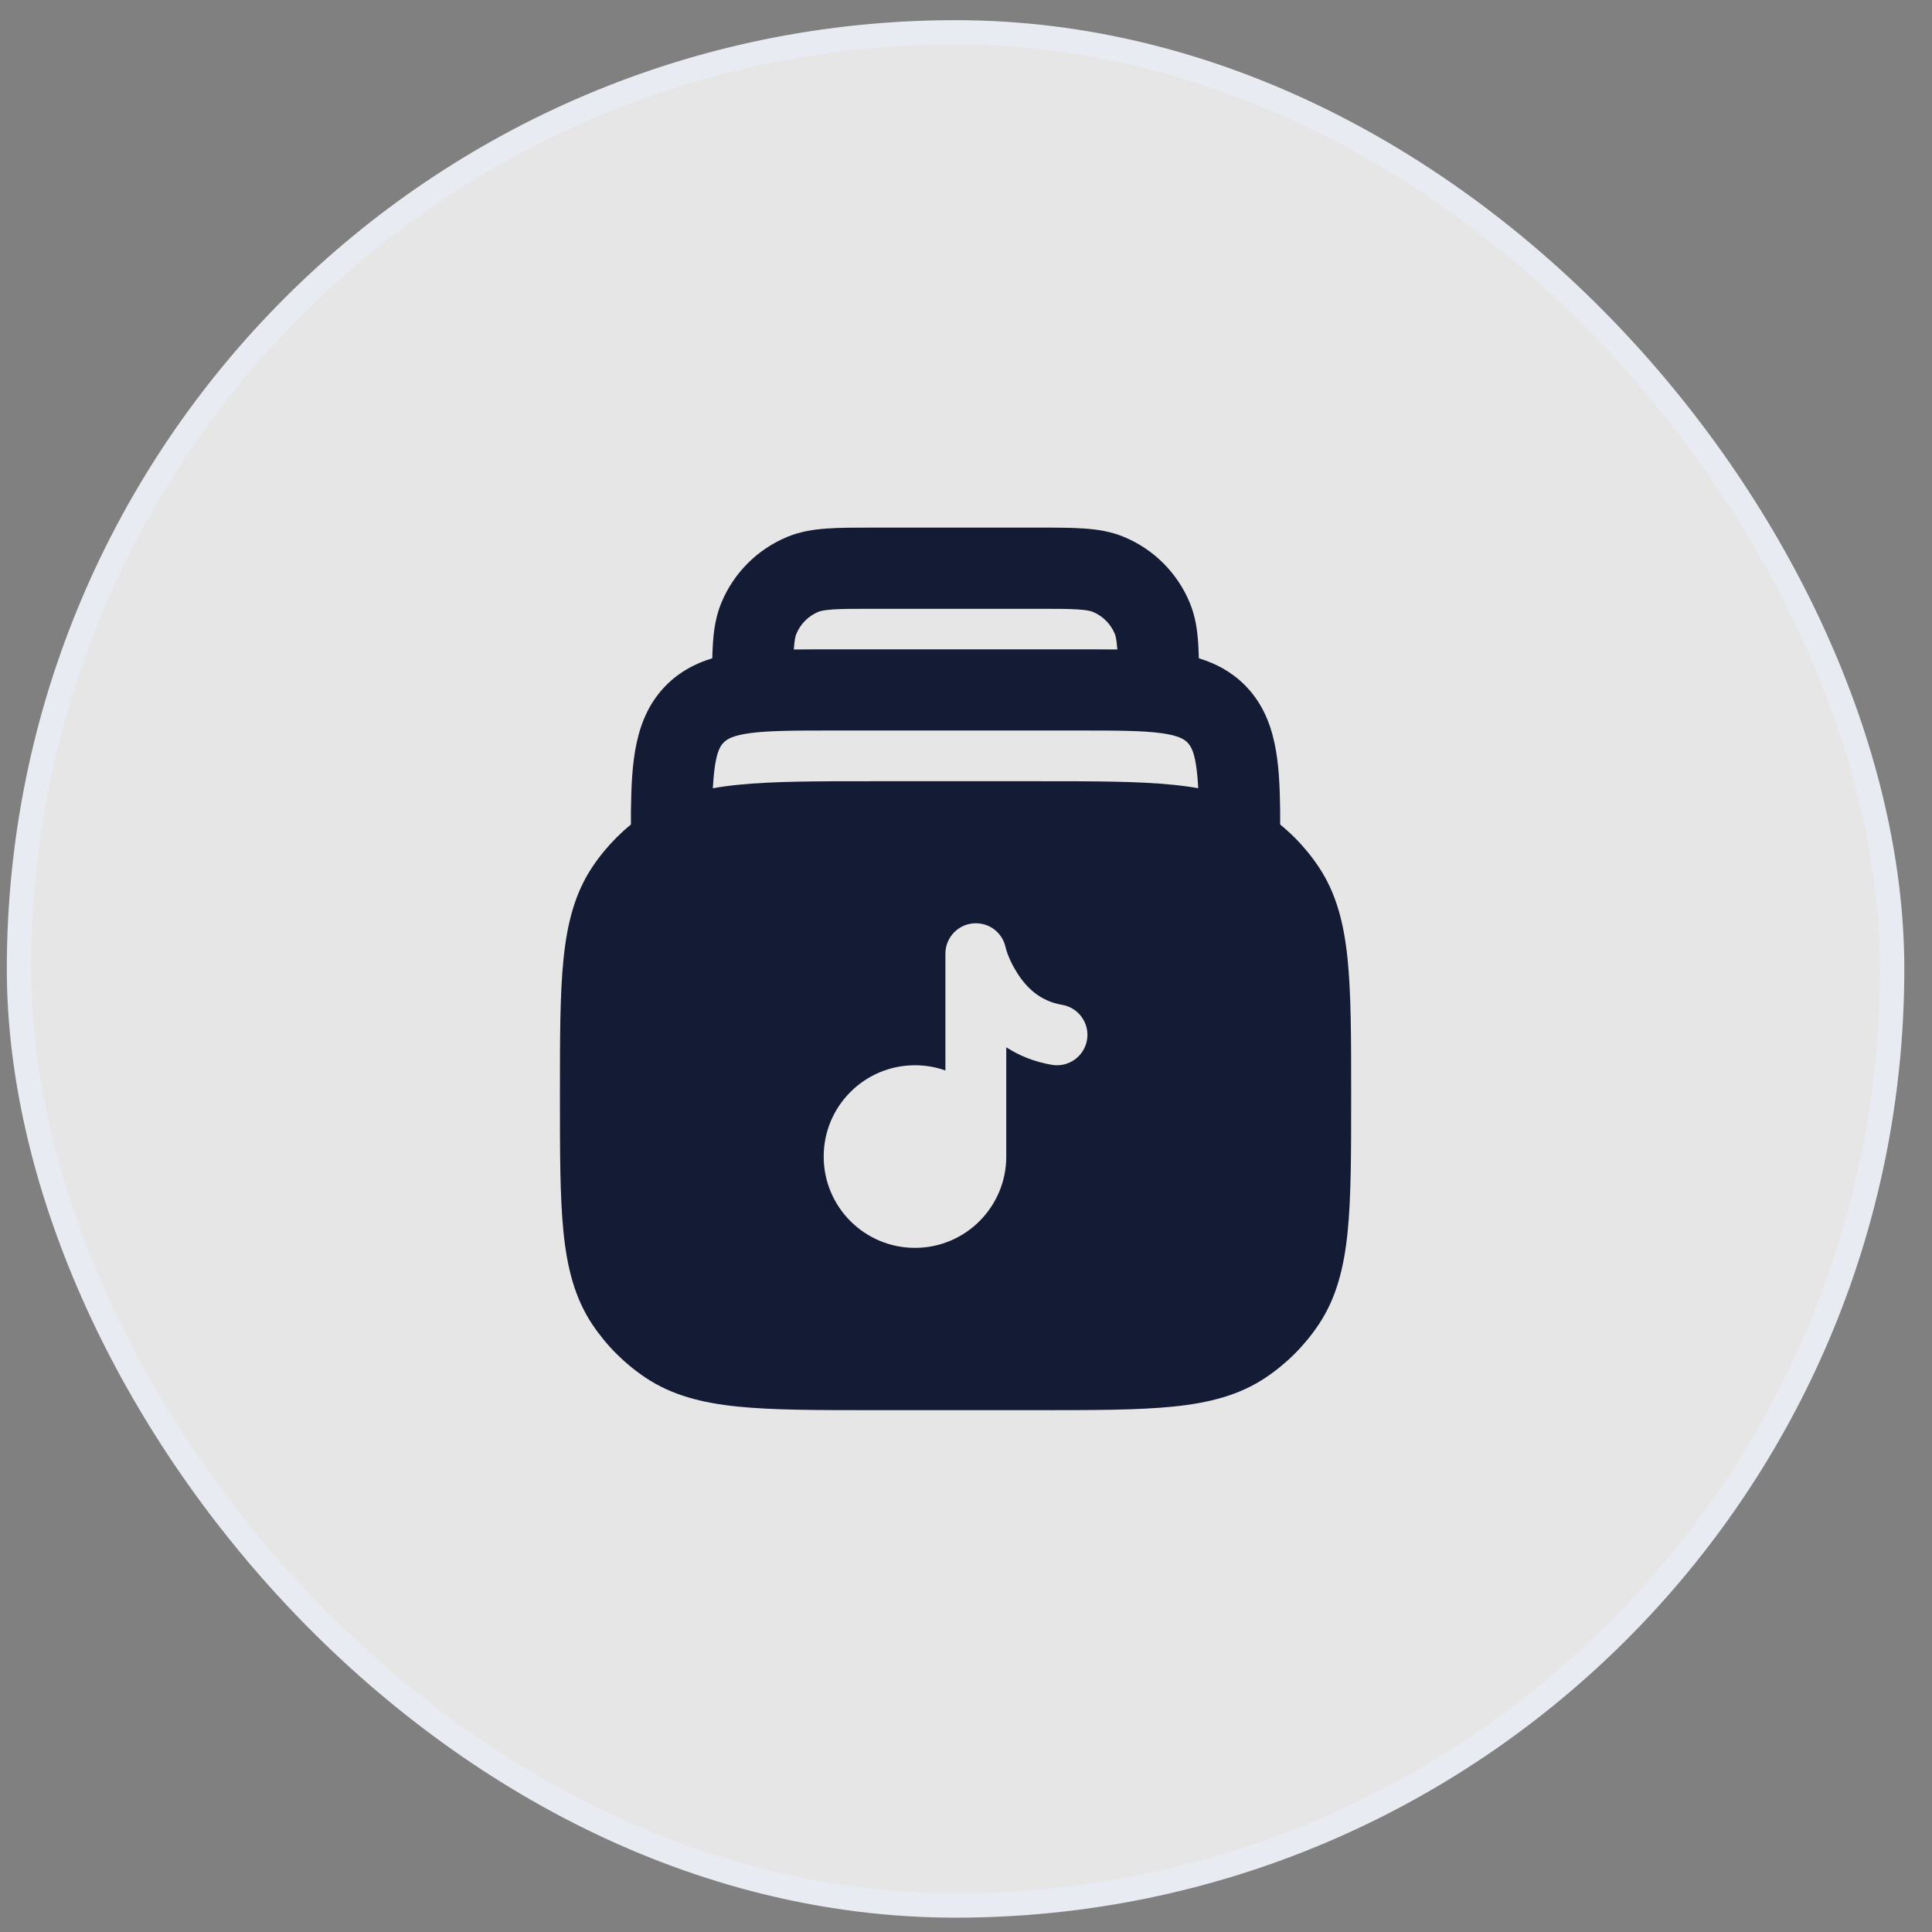
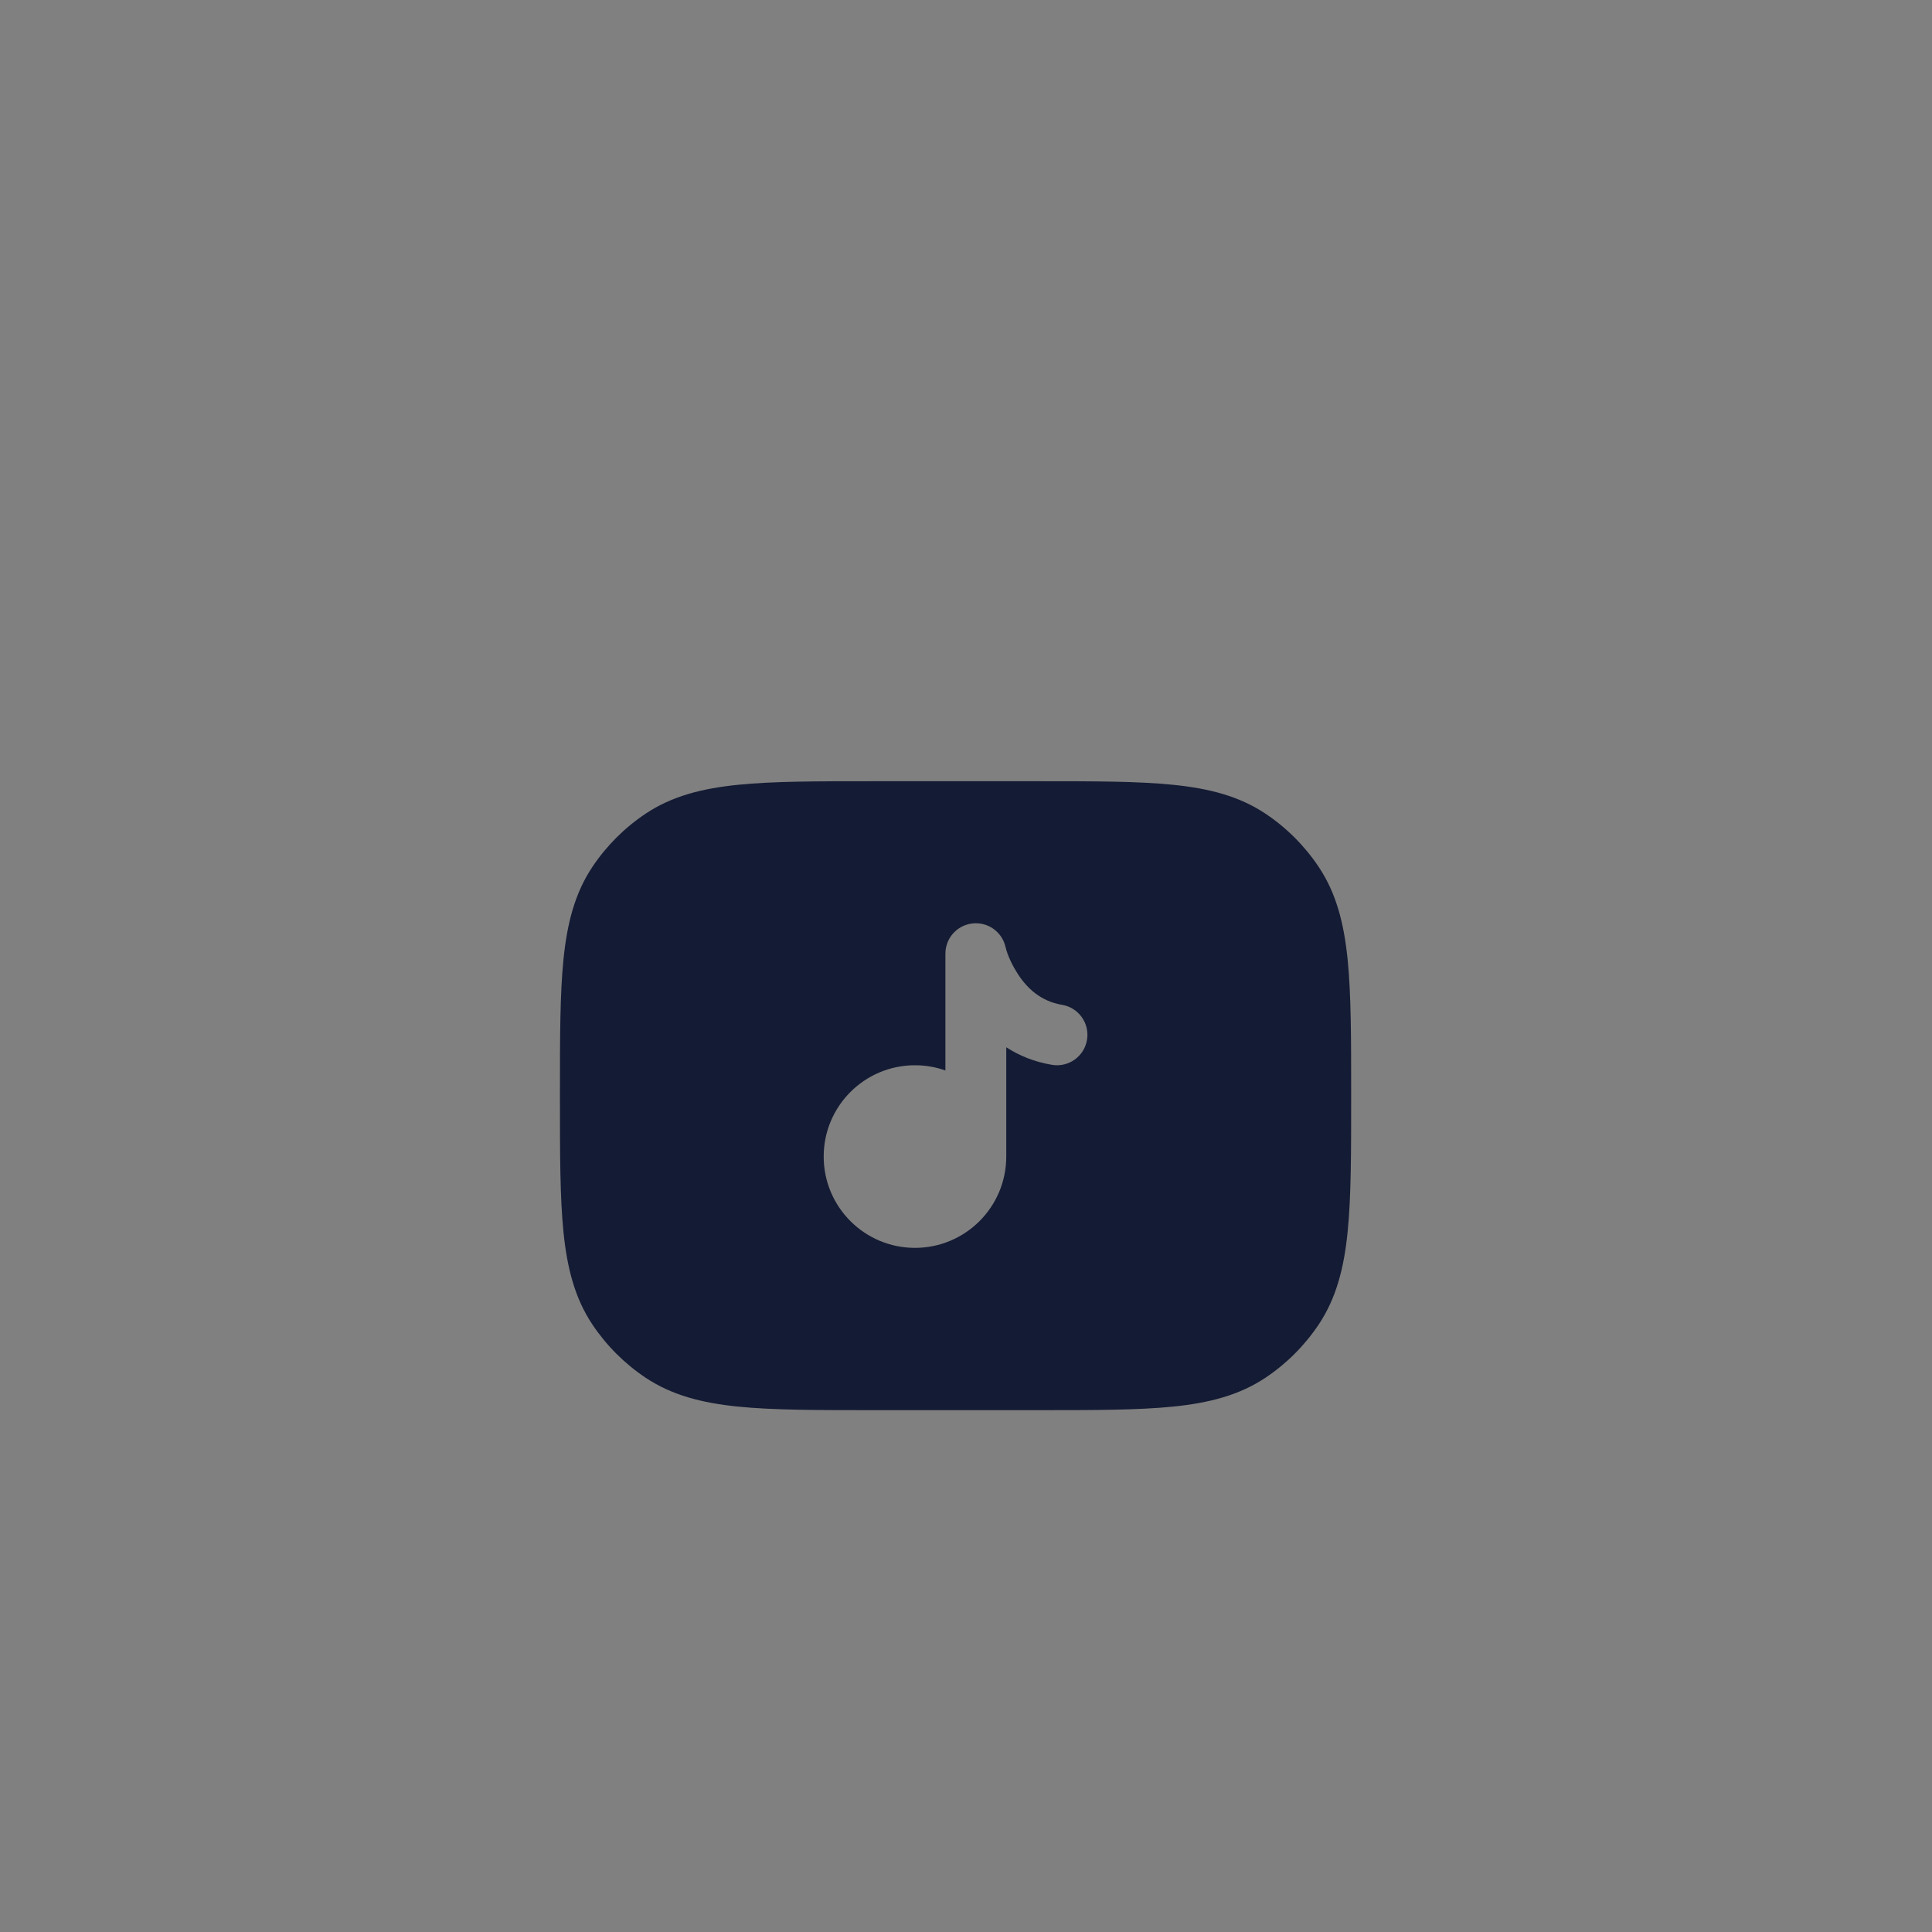
<svg xmlns="http://www.w3.org/2000/svg" width="56" height="56" viewBox="0 0 56 56" fill="none">
  <rect x="0" y="0" width="56" height="56" fill="#808080" stroke="none" />
-   <rect x="0.55" y="0.937" width="54.295" height="54.295" rx="27.147" fill="white" fill-opacity="0.8" />
-   <rect x="0.55" y="0.937" width="54.295" height="54.295" rx="27.147" stroke="#E9EBF2" stroke-width="0.705" />
-   <path fill-rule="evenodd" clip-rule="evenodd" d="M30.088 15.293L25.308 15.293C24.792 15.293 24.347 15.293 23.978 15.319C23.59 15.345 23.202 15.403 22.819 15.562C21.954 15.92 21.267 16.607 20.909 17.472C20.751 17.855 20.692 18.243 20.666 18.631C20.656 18.77 20.65 18.92 20.646 19.081C20.163 19.226 19.71 19.462 19.317 19.855C18.374 20.797 18.308 22.133 18.288 23.509L18.288 23.526V24.703C18.288 25.352 18.815 25.879 19.464 25.879C20.114 25.879 20.64 25.352 20.64 24.703V23.535C20.663 22.003 20.813 21.686 20.98 21.519C21.07 21.429 21.23 21.319 21.74 21.25C22.285 21.177 23.024 21.174 24.166 21.174H31.228C32.371 21.174 33.11 21.177 33.654 21.25C34.165 21.319 34.325 21.429 34.415 21.519C34.581 21.686 34.731 22.003 34.754 23.535V24.703C34.754 25.352 35.281 25.879 35.93 25.879C36.58 25.879 37.106 25.352 37.106 24.703V23.526L37.106 23.509C37.087 22.133 37.02 20.797 36.078 19.855C35.684 19.462 35.231 19.227 34.749 19.081C34.745 18.921 34.739 18.77 34.729 18.631C34.703 18.243 34.645 17.855 34.486 17.472C34.128 16.607 33.441 15.92 32.576 15.562C32.193 15.403 31.805 15.345 31.417 15.319C31.049 15.293 30.604 15.293 30.088 15.293ZM32.385 18.826C32.384 18.814 32.383 18.803 32.383 18.791C32.364 18.523 32.333 18.421 32.313 18.372C32.193 18.084 31.964 17.855 31.676 17.735C31.627 17.715 31.525 17.684 31.257 17.665C30.978 17.646 30.614 17.646 30.05 17.646H25.345C24.781 17.646 24.417 17.646 24.138 17.665C23.87 17.684 23.768 17.715 23.719 17.735C23.431 17.855 23.202 18.084 23.083 18.372C23.062 18.421 23.031 18.523 23.012 18.791C23.012 18.803 23.011 18.815 23.01 18.826C23.35 18.822 23.71 18.822 24.089 18.822L24.166 18.822L31.306 18.822C31.685 18.822 32.045 18.822 32.385 18.826Z" fill="#141B34" />
  <path fill-rule="evenodd" clip-rule="evenodd" d="M34.004 22.748C32.985 22.644 31.709 22.644 30.098 22.644H25.296C23.685 22.644 22.409 22.644 21.39 22.748C20.346 22.854 19.475 23.076 18.712 23.586C18.102 23.993 17.579 24.517 17.171 25.127C16.662 25.889 16.439 26.761 16.333 27.805C16.23 28.824 16.23 30.1 16.23 31.71V31.808C16.23 33.419 16.23 34.695 16.333 35.714C16.439 36.758 16.662 37.629 17.171 38.392C17.579 39.002 18.102 39.525 18.712 39.933C19.475 40.442 20.346 40.665 21.39 40.771C22.409 40.874 23.685 40.874 25.296 40.874H30.098C31.709 40.874 32.985 40.874 34.004 40.771C35.048 40.665 35.919 40.442 36.682 39.933C37.292 39.525 37.815 39.002 38.223 38.392C38.732 37.629 38.955 36.758 39.061 35.714C39.164 34.695 39.164 33.419 39.164 31.808V31.71C39.164 30.1 39.164 28.824 39.061 27.805C38.955 26.761 38.732 25.889 38.223 25.127C37.815 24.517 37.292 23.993 36.682 23.586C35.919 23.076 35.048 22.854 34.004 22.748ZM28.285 26.761C28.5 26.761 28.697 26.837 28.85 26.965C28.994 27.086 29.1 27.252 29.144 27.442C29.208 27.717 29.363 28.015 29.498 28.224C29.767 28.644 30.168 29.023 30.783 29.125C31.263 29.205 31.588 29.66 31.508 30.14C31.428 30.621 30.973 30.945 30.493 30.865C29.971 30.778 29.533 30.592 29.167 30.356V33.523C29.167 34.985 27.982 36.17 26.521 36.17C25.059 36.17 23.875 34.985 23.875 33.523C23.875 32.062 25.059 30.877 26.521 30.877C26.83 30.877 27.127 30.93 27.403 31.028V27.643C27.403 27.155 27.798 26.761 28.285 26.761Z" fill="#141B34" />
</svg>